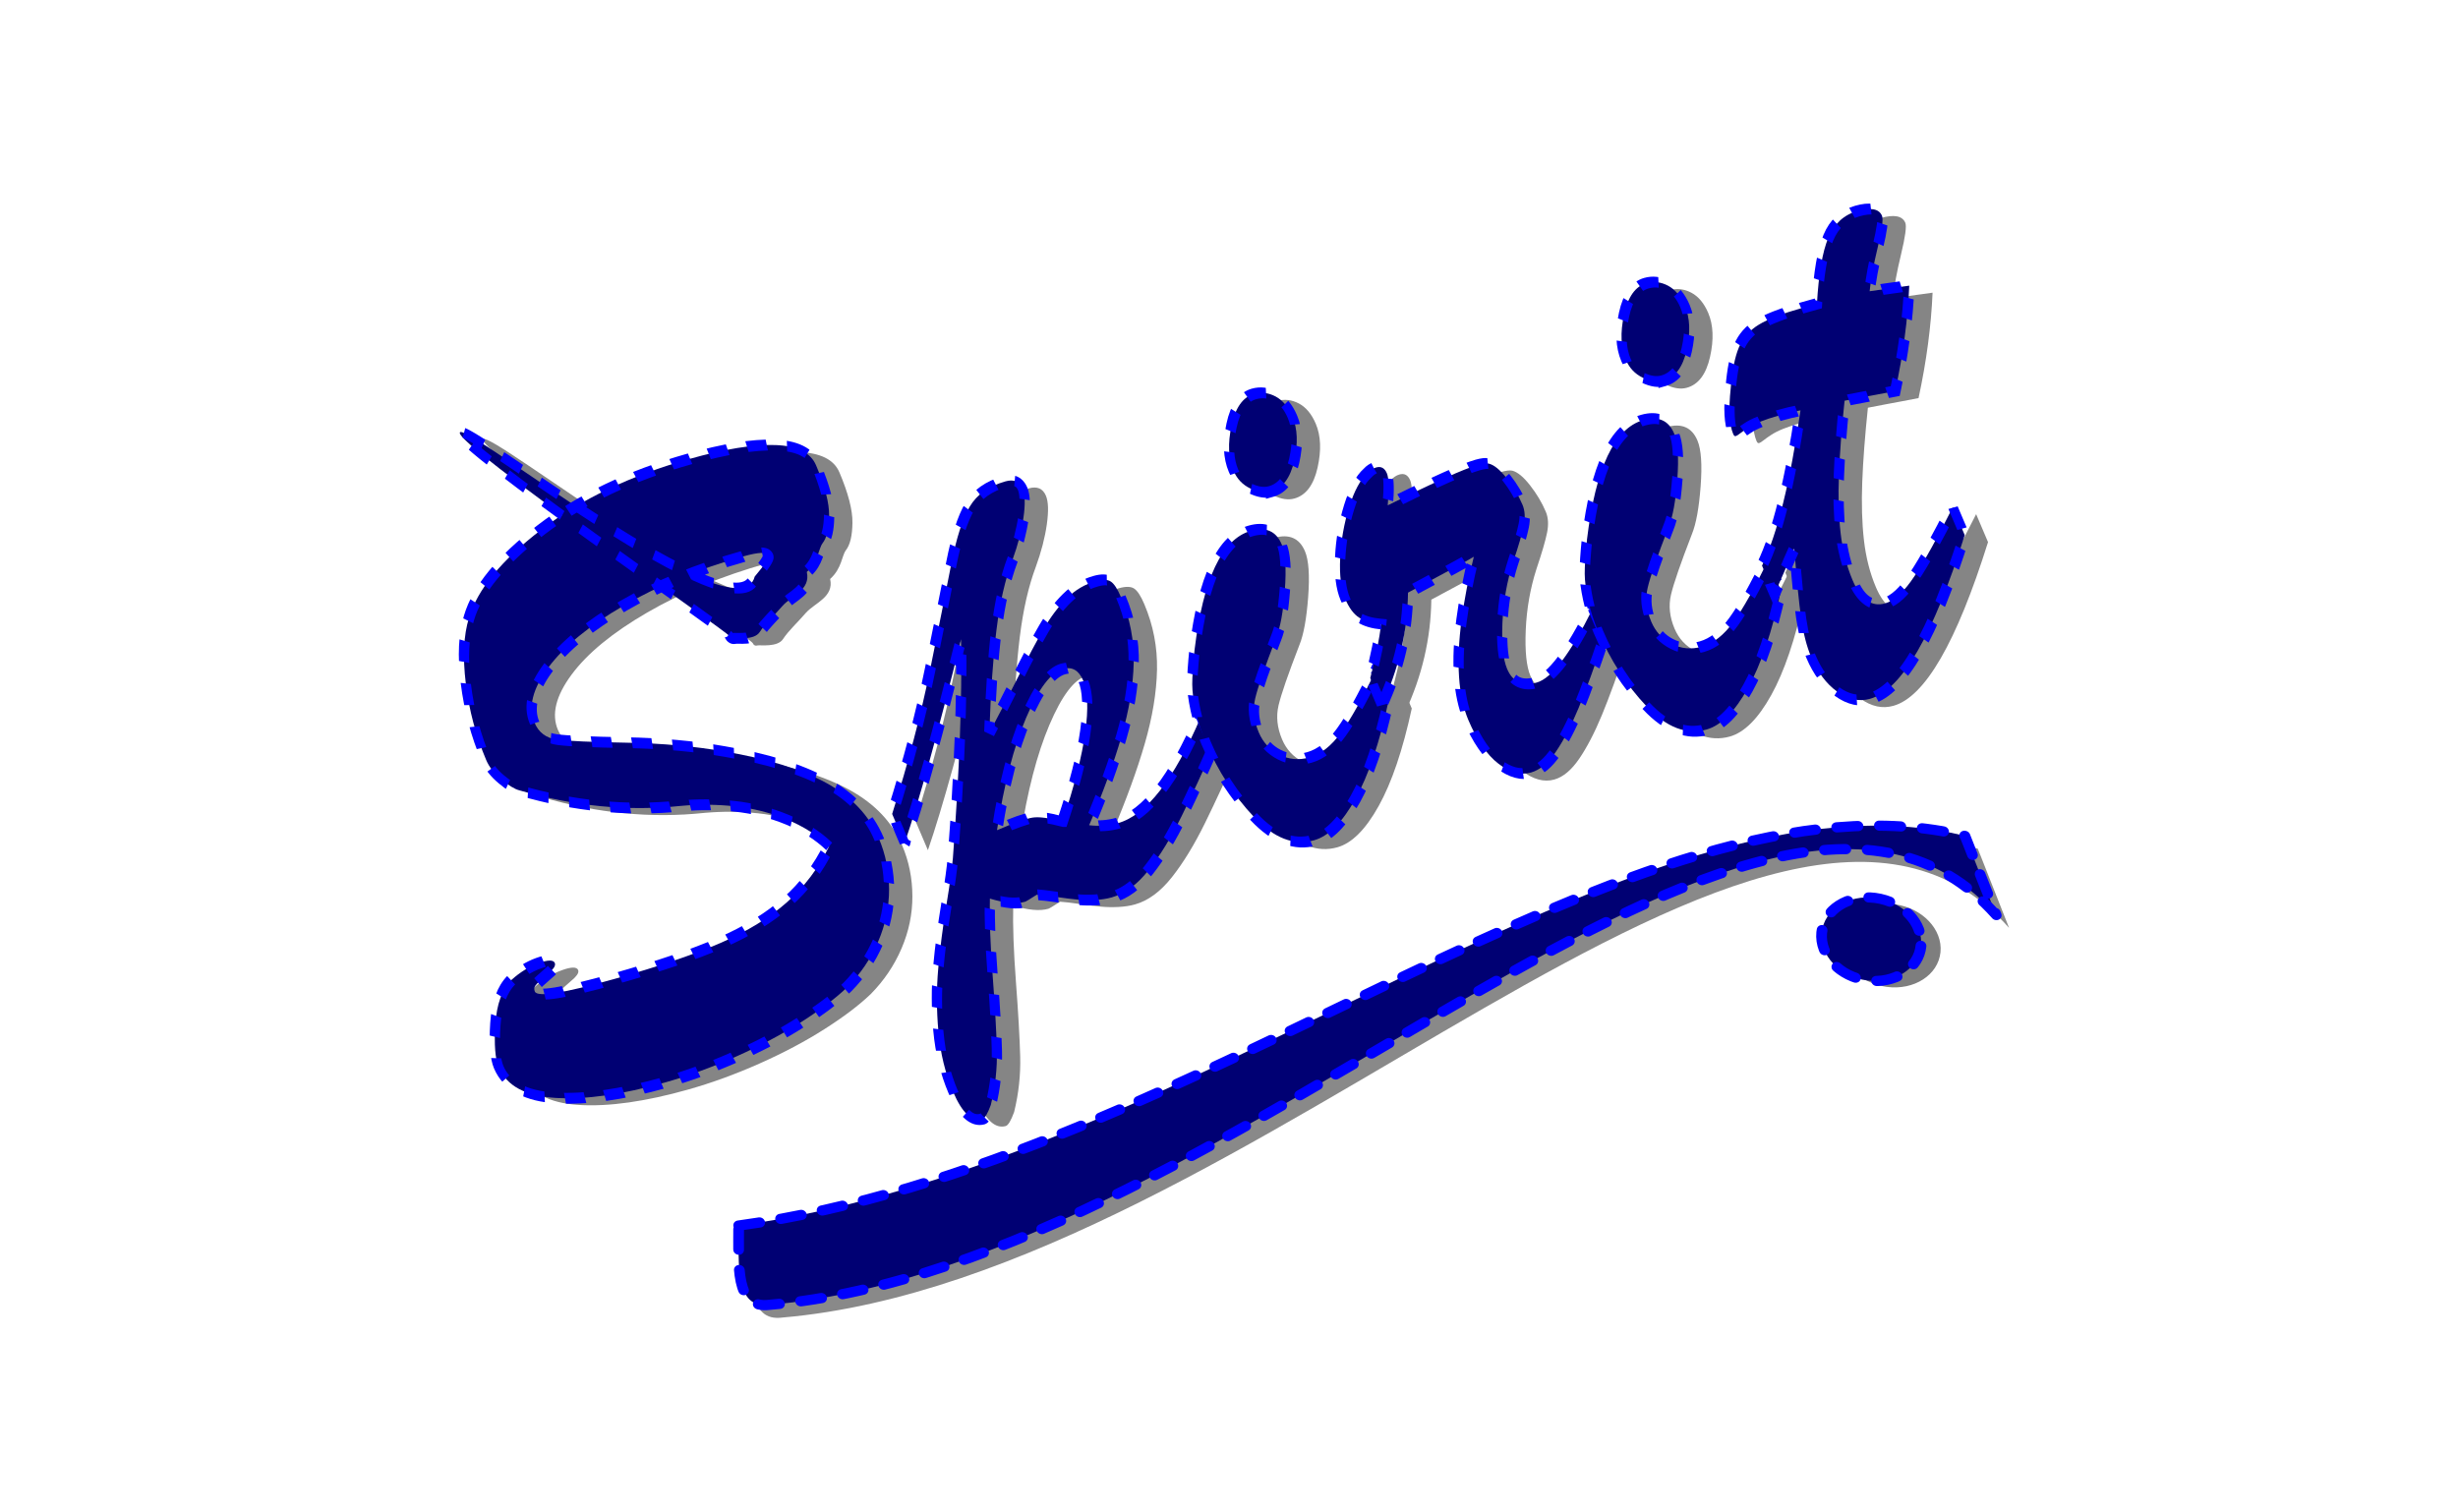
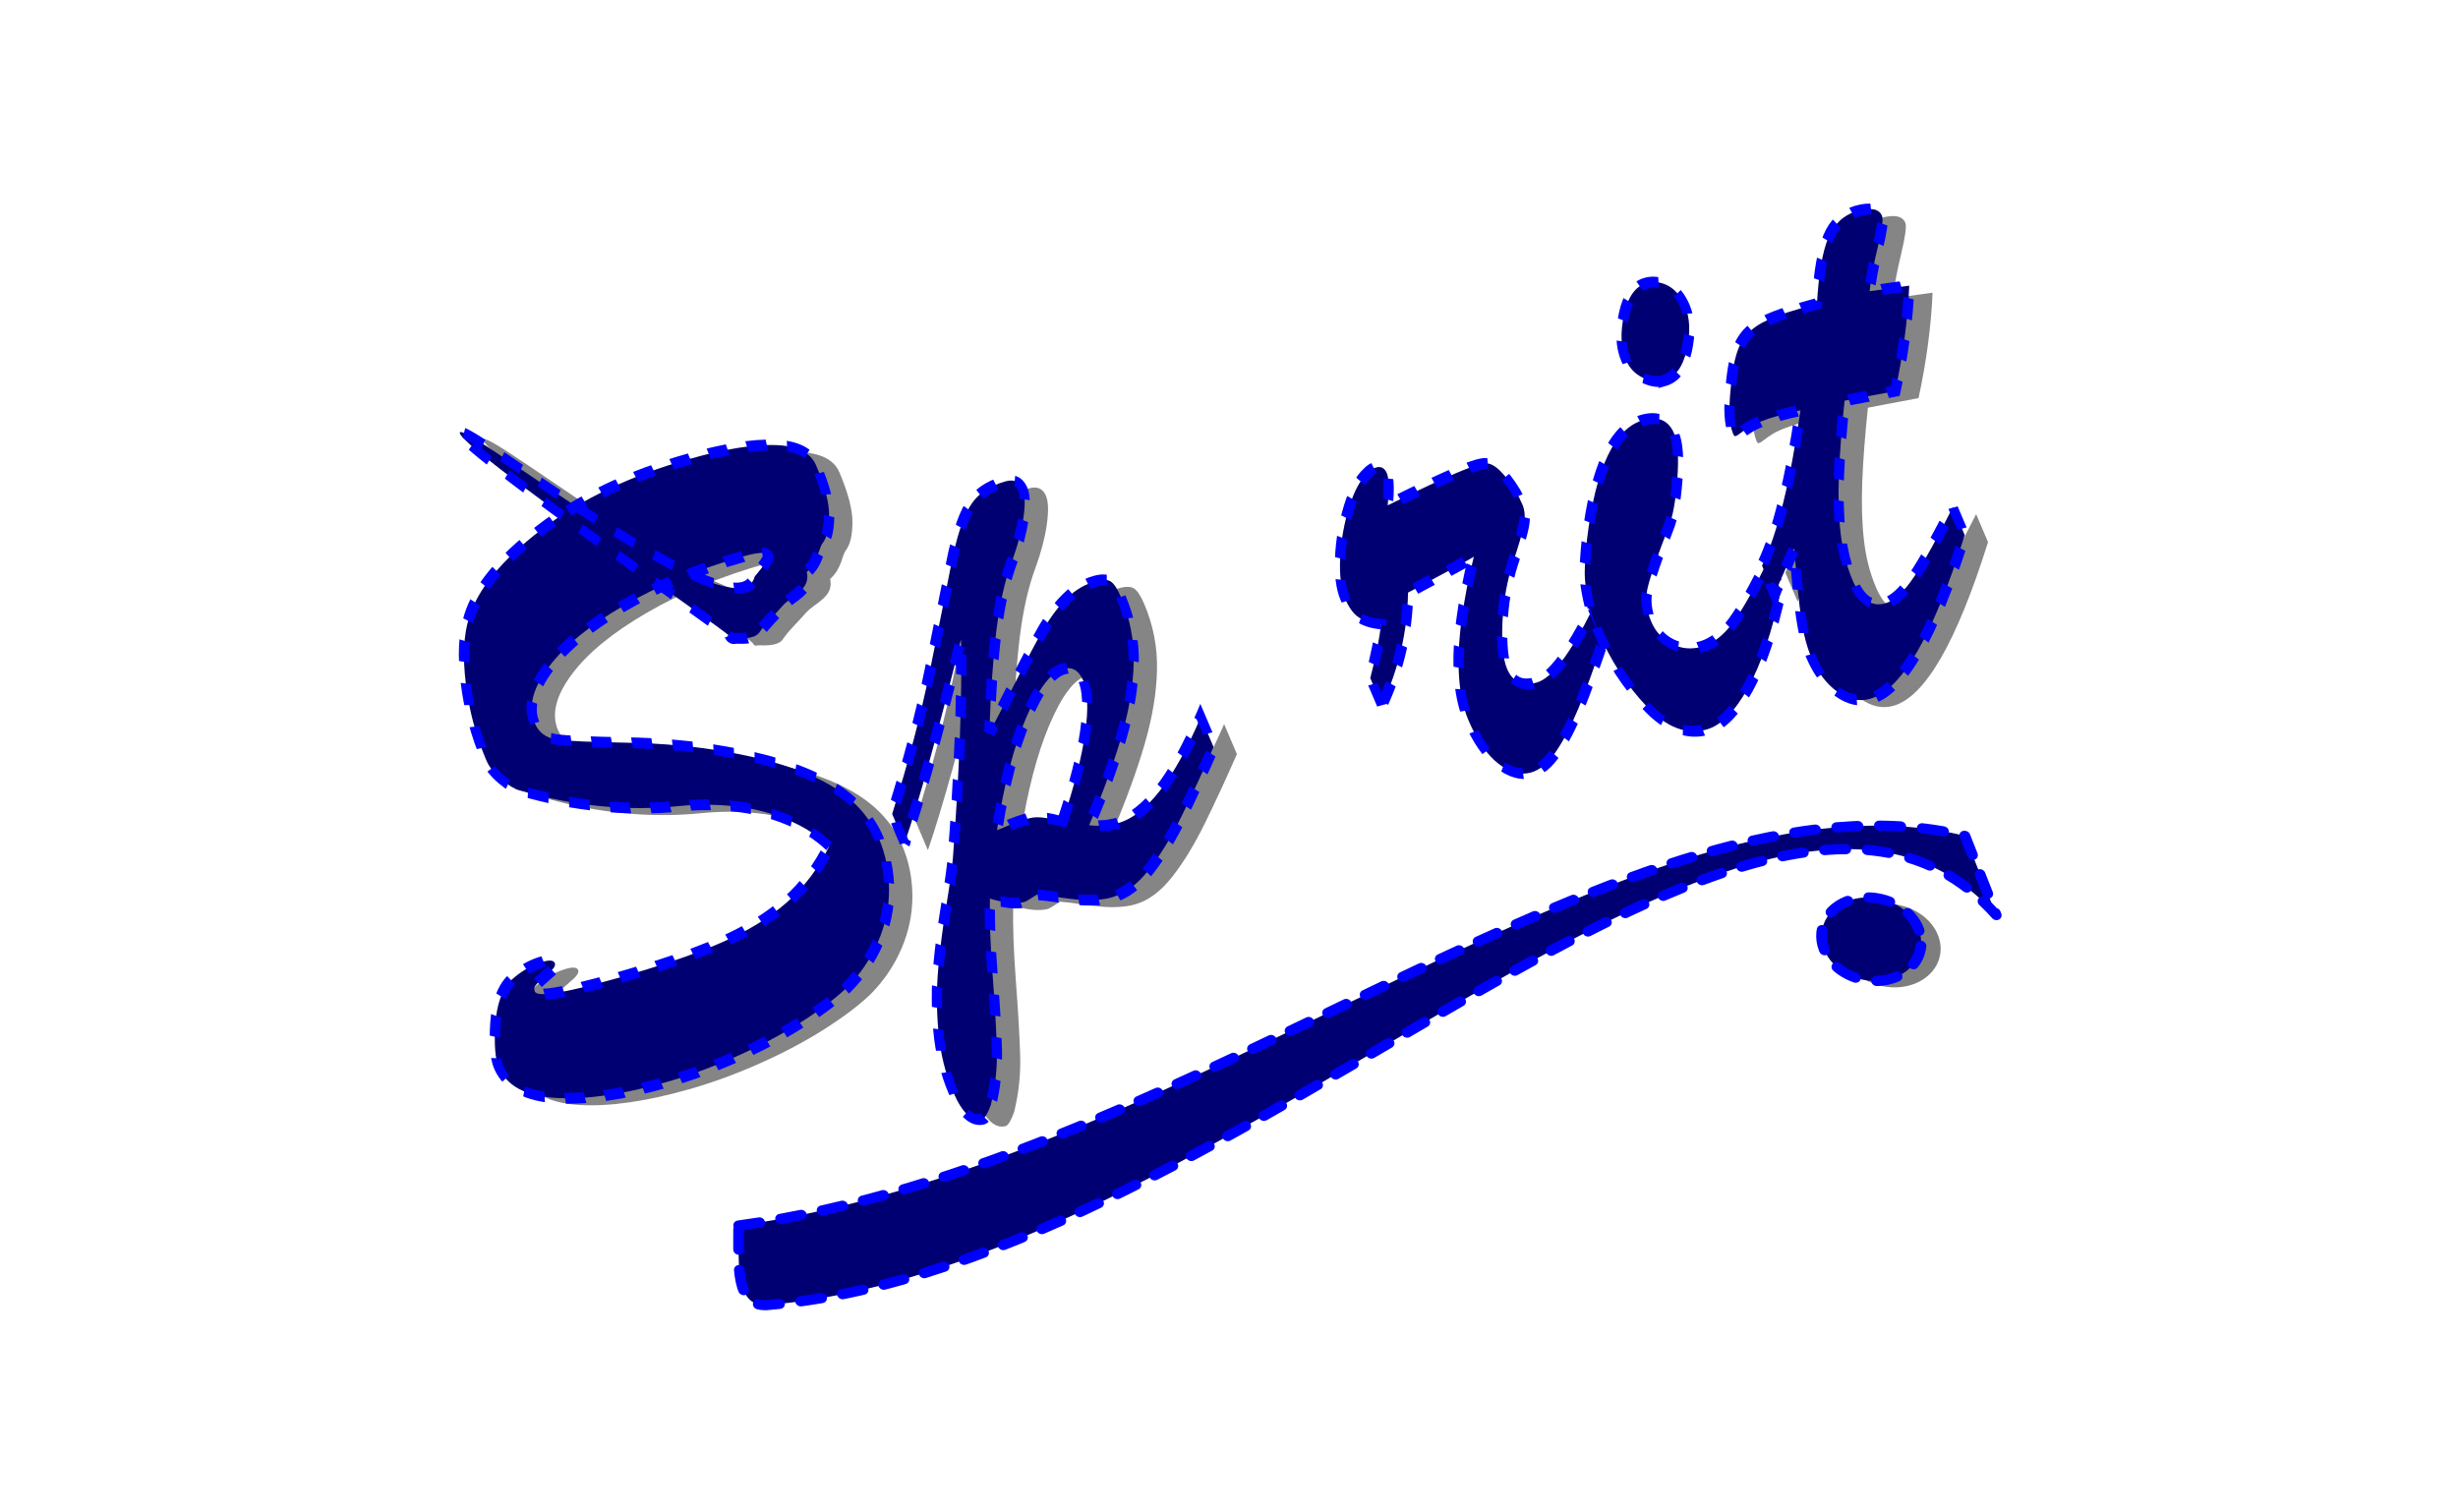
<svg xmlns="http://www.w3.org/2000/svg" version="1.1" viewBox="0 0 650 400">
  <defs>
    <filter id="a" color-interpolation-filters="sRGB">
      <feTurbulence baseFrequency="0.08" numOctaves="2" result="result91" />
      <feDisplacementMap in="SourceGraphic" in2="result91" result="fbSourceGraphic" scale="10" xChannelSelector="R" yChannelSelector="G" />
      <feGaussianBlur in="fbSourceGraphic" result="result0" stdDeviation="0.5" />
      <feTurbulence baseFrequency="0.01" numOctaves="8" result="result1" seed="488" />
      <feComposite in="result0" in2="result1" operator="in" result="result2" />
      <feSpecularLighting in="result2" result="result4" specularExponent="30" surfaceScale="1.5">
        <feDistantLight azimuth="235" elevation="70" />
      </feSpecularLighting>
      <feComposite in="result4" in2="result2" operator="atop" result="result5" />
      <feBlend in2="result5" mode="multiply" result="result6" />
      <feBlend in="result6" in2="result6" mode="screen" />
    </filter>
  </defs>
  <g transform="translate(0 -652.36)">
    <g transform="matrix(.855 0 0 .885 7.523 663.56)">
      <rect x="28.571" y="20.934" width="682.86" height="388.57" fill="#fa0" filter="url(#a)" opacity=".8" stroke="#000" stroke-linecap="round" stroke-linejoin="round" stroke-width="5.6" />
      <g transform="matrix(.608 .078 -.057 .555 187.66 -117.18)">
-         <path d="m137.51 835.79c227.05-65.55 428.4-312.72 596.3-293.63l19.635 39.875c-131.44-123.92-362.5 238.87-596.3 293.62-17.6 5.14-17.58-19.09-19.63-39.87z" fill="#898989" />
        <g transform="matrix(.832 -.376 .51 .971 107.07 17.946)" fill="#858585">
          <path d="m-249.05 527.79c-3.593-6.61-8.982-12.574-16.167-17.891-7.185-5.317-15.269-9.592-24.25-12.826-8.982-3.233-18.358-5.64-28.13-7.221-29.028-4.311-56.116-13.724-81.264-28.238-2.156-1.149-4.455-3.592-6.898-7.329-2.443-3.736-3.664-7.329-3.664-10.778-6e-5 -12.646 2.12-25.328 6.359-38.045 4.239-12.718 9.664-22.669 16.274-29.854 10.634-11.927 29.782-22.346 57.445-31.255 27.663-8.909 58.81-13.364 93.443-13.364 20.693 2.6e-4 36.68 1.581 47.961 4.742 11.28 3.162 16.921 8.048 16.921 14.658-3e-4 10.778-1.473 19.113-4.419 25.004-2.946 5.892-6.108 9.808-9.484 11.748-3.377 1.94-6.228 7.922-14.706 11.227-1.857 8.813-13.332 9.028-20.112 12.4-6.682 3.449-13.216 6.024-17.958 9.185-4.742 3.162-13.436-0.371-14.586-0.371-1.437 1.7e-4 -2.156-0.575-2.155-1.724-2.3e-4 -2.443-100.94-123.99-95.836-128.95 5.101-4.958 99.703 131.96 122.35 104.8 7.903-4.167 11.855-6.826 11.856-7.976-2.6e-4 -1.868-4.383-2.802-13.149-2.802-26.585 2.1e-4 -51.158 2.371-73.72 7.113-22.562 4.742-40.345 10.993-53.35 18.753-13.005 7.76-19.508 15.664-19.508 23.711-1e-4 5.03 2.694 8.586 8.083 10.67 5.389 2.084 17.28 5.569 35.674 10.454 18.394 4.886 34.848 10.49 49.362 16.813 20.837 8.91 36.285 18.179 46.344 27.807 10.059 9.628 15.089 20.406 15.089 32.333-2.6e-4 8.191-1.976 16.418-5.928 24.681-3.952 8.263-9.736 15.843-17.352 22.741-7.617 6.898-16.382 12.574-26.298 17.029-8.479 3.593-19.149 6.97-32.01 10.131-12.862 3.161-26.801 5.64-41.818 7.437s-29.351 2.694-43.003 2.694c-25.148-2e-5 -45.374-2.371-60.679-7.113-15.304-4.742-22.957-11.927-22.957-21.555-1e-5 -4.311 2.587-11.029 7.76-20.154 5.173-9.125 11.281-15.268 18.322-18.43 6.179-2.443 12.143-3.844 17.891-4.203 5.748-0.359 8.622 0.323 8.622 2.048-5e-5 0.431-0.216 0.862-0.647 1.293-0.431 0.431-0.934 0.79-1.509 1.078-0.575 0.287-1.15 0.575-1.724 0.862-2.874 1.15-5.209 2.048-7.005 2.694-1.796 0.647-3.233 1.293-4.311 1.94-1.078 0.647-1.617 1.545-1.617 2.694-4e-5 3.018 14.873 4.527 44.62 4.527 25.866 3e-5 47.063-0.934 63.589-2.802 16.526-1.868 31.112-5.245 43.758-10.131 12.646-4.886 24.142-11.64 34.489-20.262z" />
          <path d="m-208.83 536.14v-15.089c20.118-21.843 37.471-42.392 52.056-61.649 14.586-19.256 26.118-34.56 34.597-45.913 8.478-11.352 15.951-19.364 22.418-24.034 6.466-4.67 14.586-7.005 24.358-7.005 4.886 2e-4 7.329 1.868 7.329 5.604-1.41e-4 3.018-1.976 7.473-5.928 13.364-3.952 5.892-9.018 11.928-15.197 18.107-8.191 8.047-16.203 18.143-24.034 30.285-7.832 12.143-16.706 27.627-26.621 46.452 7.76-6.035 16.705-13.185 26.837-21.448 10.131-8.263 18.394-14.729 24.789-19.4 6.395-4.67 12.718-8.371 18.969-11.101 6.251-2.73 12.538-4.095 18.861-4.096 4.024 1.4e-4 6.646 0.719 7.868 2.155 1.221 1.437 1.832 4.239 1.832 8.407-1.69e-4 10.922-2.659 21.592-7.976 32.01-5.317 10.419-12.933 21.232-22.849 32.441-9.916 11.209-22.13 23.424-36.644 36.644 5.029 1.868 10.203 2.802 15.52 2.802 16.669 4e-5 39.015-12.718 67.037-38.153v15.52c-10.922 9.772-21.592 18.969-32.01 27.591-10.419 8.622-20.226 15.52-29.423 20.693-9.197 5.173-17.676 7.76-25.435 7.76-2.874 0-5.928-0.323-9.161-0.97-3.233-0.647-6.215-1.437-8.945-2.371-2.73-0.934-6.251-2.263-10.562-3.988-4.311-1.724-7.616-2.946-9.915-3.664-4.599 1.15-7.185 1.724-7.76 1.724-5.03 1e-5 -10.921-2.012-17.675-6.035-4.742 9.197-9.951 21.088-15.628 35.674-5.676 14.586-10.454 26.19-14.334 34.812-3.88 8.622-9.053 16.885-15.52 24.789-3.593 3.592-6.107 5.389-7.544 5.389-6.179-8e-5 -9.269-5.461-9.269-16.382 3e-5 -9.485 1.904-19.364 5.712-29.639 3.808-10.275 8.479-20.011 14.011-29.208 5.533-9.197 11.604-18.502 18.214-27.914 6.61-9.412 11.281-16.418 14.011-21.017 22.705-39.087 40.38-72.354 53.026-99.802-33.052 40.237-58.056 69.121-75.013 86.653zm87.515 10.562c14.227-14.945 24.825-27.663 31.794-38.153 6.97-10.49 10.454-18.538 10.454-24.142-1.3e-4 -5.317-2.659-7.975-7.976-7.976-7.185 1.1e-4 -17.28 5.928-30.285 17.783-13.005 11.856-26.406 27.843-40.201 47.961 10.634-1.15 17.747-1.545 21.34-1.186 3.592 0.359 8.55 2.263 14.873 5.712z" />
-           <path d="m61.471 421.68c-3.593 1.6e-4 -7.006-1.365-10.239-4.096-3.233-2.73-4.85-6.179-4.85-10.347-7.6e-5 -6.323 3.018-13.364 9.053-21.124 6.035-7.76 12.287-11.64 18.753-11.64 4.311 2.1e-4 7.904 1.329 10.778 3.988 2.874 2.659 4.311 6.503 4.311 11.532-1.2e-4 6.179-2.946 13.005-8.838 20.478-5.892 7.473-12.215 11.209-18.969 11.209zm14.658 96.353v15.735c-13.939 17.963-26.944 31.507-39.015 40.632-12.071 9.125-22.346 13.688-30.824 13.688-11.784 0-20.55-6.179-26.298-18.538-5.748-12.358-8.622-25.867-8.622-40.524-1e-6 -5.604 0.575-10.957 1.724-16.059 1.15-5.101 2.515-9.305 4.096-12.61 1.581-3.305 4.527-8.478 8.838-15.52 20.406-31.758 39.087-47.637 56.044-47.638 8.766 1.5e-4 13.149 3.377 13.149 10.131-8.5e-5 4.599-2.838 11.784-8.514 21.555-5.676 9.772-10.742 16.742-15.197 20.909-12.502 12.071-20.657 20.478-24.465 25.22-3.808 4.742-5.712 10.131-5.712 16.167-3.17e-5 5.173 1.94 9.484 5.82 12.933 3.88 3.449 8.909 5.173 15.089 5.173 6.754 4e-5 14.191-2.479 22.31-7.437 8.119-4.958 18.645-12.897 31.579-23.819z" />
-           <path d="m71.818 534.63v-14.011c7.76-9.197 13.652-17.029 17.675-23.495-4.598-1.581-7.94-3.521-10.023-5.82-2.084-2.299-3.126-5.748-3.126-10.347-6e-6 -5.173 2.155-11.712 6.467-19.615 4.311-7.904 9.628-15.304 15.951-22.202 6.323-6.898 12.071-11.352 17.244-13.364 2.012-1.006 3.952-1.509 5.82-1.509 2.874 1.6e-4 4.311 1.365 4.311 4.096-5e-5 2.443-2.227 7.401-6.682 14.873 29.603-4.598 48.284-6.898 56.044-6.898 3.018 1.5e-4 5.101 0.288 6.251 0.862 2.443 1.294 4.455 4.311 6.035 9.053 1.581 4.742 2.371 9.485 2.371 14.227-1.2e-4 3.018-1.329 6.287-3.988 9.808-2.659 3.521-7.221 8.658-13.688 15.412-7.616 8.191-14.011 17.101-19.184 26.729-5.173 9.628-7.76 16.885-7.76 21.771-8e-5 6.754 4.167 10.131 12.502 10.131 8.766 4e-5 23.998-8.909 45.698-26.729v14.442c-11.927 12.502-21.771 22.346-29.531 29.531-7.76 7.185-14.945 12.897-21.555 17.137-6.61 4.239-12.502 6.359-17.675 6.359-6.036 1e-5 -11.065-2.766-15.089-8.299-4.024-5.533-6.036-13.544-6.035-24.034-5e-5 -6.179 1.581-13.221 4.742-21.124 3.161-7.904 7.796-16.49 13.903-25.759 6.107-9.269 12.969-18.502 20.585-27.699-4.024 0.862-8.55 1.76-13.58 2.694-5.03 0.934-10.347 1.904-15.951 2.91-5.604 1.006-9.916 1.796-12.933 2.371-8.91 17.819-21.843 33.986-38.8 48.5z" />
-           <path d="m291.68 421.68c-3.593 1.6e-4 -7.006-1.365-10.239-4.096-3.233-2.73-4.85-6.179-4.85-10.347-8e-5 -6.323 3.018-13.364 9.053-21.124 6.035-7.76 12.287-11.64 18.753-11.64 4.311 2.1e-4 7.904 1.329 10.778 3.988 2.874 2.659 4.311 6.503 4.311 11.532-1.2e-4 6.179-2.946 13.005-8.838 20.478-5.892 7.473-12.215 11.209-18.969 11.209zm14.658 96.353v15.735c-13.939 17.963-26.944 31.507-39.015 40.632-12.071 9.125-22.346 13.688-30.824 13.688-11.784 0-20.55-6.179-26.298-18.538-5.748-12.358-8.622-25.867-8.622-40.524 0-5.604 0.575-10.957 1.724-16.059 1.15-5.101 2.515-9.305 4.096-12.61 1.581-3.305 4.527-8.478 8.838-15.52 20.406-31.758 39.087-47.637 56.044-47.638 8.766 1.5e-4 13.149 3.377 13.149 10.131-9e-5 4.599-2.838 11.784-8.514 21.555-5.676 9.772-10.742 16.742-15.197 20.909-12.502 12.071-20.657 20.478-24.465 25.22-3.808 4.742-5.712 10.131-5.712 16.167-3e-5 5.173 1.94 9.484 5.82 12.933 3.88 3.449 8.909 5.173 15.089 5.173 6.754 4e-5 14.191-2.479 22.31-7.437 8.119-4.958 18.645-12.897 31.579-23.819z" />
          <path d="m379.85 406.16h9.269c7.616-13.652 14.514-23.316 20.693-28.992 6.179-5.676 13.221-8.514 21.124-8.514 7.904 2.1e-4 11.855 1.796 11.856 5.389-1.4e-4 1.725-3.09 6.395-9.269 14.011-6.179 7.616-10.85 14.011-14.011 19.184 4.886 0.575 9.233 1.078 13.041 1.509 3.808 0.431 6.79 0.791 8.945 1.078-8.191 15.233-18.466 30.824-30.824 46.775-4.024-0.287-7.401-0.539-10.131-0.754-2.731-0.215-5.497-0.431-8.299-0.647-2.802-0.215-6.215-0.467-10.239-0.754-7.76 12.502-14.263 23.675-19.508 33.519-5.245 9.844-9.269 18.861-12.071 27.052-2.802 8.191-4.203 15.951-4.203 23.28-5e-5 9.916 3.952 14.873 11.856 14.873 5.461 3e-5 12.61-2.91 21.448-8.73 8.838-5.82 20.657-14.765 35.459-26.837v14.442c-38.8 42.105-67.469 63.157-86.006 63.158-6.467-1e-5 -11.676-2.515-15.628-7.544-3.952-5.03-5.928-11.496-5.928-19.4-1e-5 -5.317 1.114-11.64 3.341-18.969 2.227-7.329 6.215-18.394 11.963-33.195-2.012 1.724-3.916 3.413-5.712 5.066-1.796 1.653-3.449 3.162-4.958 4.527-1.509 1.365-3.126 2.802-4.85 4.311-1.724 1.509-3.449 3.054-5.173 4.634v-14.873c15.089-12.646 33.339-34.848 54.751-66.606-2.156-0.144-4.167-0.251-6.035-0.323-1.868-0.072-4.096-0.108-6.682-0.108-8.479 1.4e-4 -14.801 0.575-18.969 1.724-1.724 0.431-3.341 0.898-4.85 1.401-1.509 0.503-2.551 0.755-3.126 0.754-0.575 1.3e-4 -0.862-0.431-0.862-1.293-1e-5 -4.742 2.946-11.855 8.838-21.34 4.742-8.047 9.233-14.011 13.472-17.891 4.239-3.88 9.412-6.502 15.52-7.868 6.107-1.365 14.694-2.048 25.759-2.048z" />
        </g>
        <g transform="matrix(.832 -.376 .51 .971 95.01 15.865)" fill="#000073" stroke="#00f" stroke-dasharray="10.856, 10.856" stroke-width="5.428">
          <path d="m-249.05 527.79c-3.593-6.61-8.982-12.574-16.167-17.891-7.185-5.317-15.269-9.592-24.25-12.826-8.982-3.233-18.358-5.64-28.13-7.221-29.028-4.311-56.116-13.724-81.264-28.238-2.156-1.149-4.455-3.592-6.898-7.329-2.443-3.736-3.664-7.329-3.664-10.778-6e-5 -12.646 2.12-25.328 6.359-38.045 4.239-12.718 9.664-22.669 16.274-29.854 10.634-11.927 29.782-22.346 57.445-31.255 27.663-8.909 58.81-13.364 93.443-13.364 20.693 2.6e-4 36.68 1.581 47.961 4.742 11.28 3.162 16.921 8.048 16.921 14.658-3e-4 10.778-1.473 19.113-4.419 25.004-2.946 5.892-6.108 9.808-9.484 11.748-3.377 1.94-6.228 7.922-14.706 11.227-1.857 8.813-13.332 9.028-20.112 12.4-6.682 3.449-13.216 6.024-17.958 9.185-4.742 3.162-13.436-0.371-14.586-0.371-1.437 1.7e-4 -2.156-0.575-2.155-1.724-2.3e-4 -2.443-100.94-123.99-95.836-128.95 5.101-4.958 99.703 131.96 122.35 104.8 7.903-4.167 11.855-6.826 11.856-7.976-2.6e-4 -1.868-4.383-2.802-13.149-2.802-26.585 2.1e-4 -51.158 2.371-73.72 7.113-22.562 4.742-40.345 10.993-53.35 18.753-13.005 7.76-19.508 15.664-19.508 23.711-1e-4 5.03 2.694 8.586 8.083 10.67 5.389 2.084 17.28 5.569 35.674 10.454 18.394 4.886 34.848 10.49 49.362 16.813 20.837 8.91 36.285 18.179 46.344 27.807 10.059 9.628 15.089 20.406 15.089 32.333-2.6e-4 8.191-1.976 16.418-5.928 24.681-3.952 8.263-9.736 15.843-17.352 22.741-7.617 6.898-16.382 12.574-26.298 17.029-8.479 3.593-19.149 6.97-32.01 10.131-12.862 3.161-26.801 5.64-41.818 7.437s-29.351 2.694-43.003 2.694c-25.148-2e-5 -45.374-2.371-60.679-7.113-15.304-4.742-22.957-11.927-22.957-21.555-1e-5 -4.311 2.587-11.029 7.76-20.154 5.173-9.125 11.281-15.268 18.322-18.43 6.179-2.443 12.143-3.844 17.891-4.203 5.748-0.359 8.622 0.323 8.622 2.048-5e-5 0.431-0.216 0.862-0.647 1.293-0.431 0.431-0.934 0.79-1.509 1.078-0.575 0.287-1.15 0.575-1.724 0.862-2.874 1.15-5.209 2.048-7.005 2.694-1.796 0.647-3.233 1.293-4.311 1.94-1.078 0.647-1.617 1.545-1.617 2.694-4e-5 3.018 14.873 4.527 44.62 4.527 25.866 3e-5 47.063-0.934 63.589-2.802 16.526-1.868 31.112-5.245 43.758-10.131 12.646-4.886 24.142-11.64 34.489-20.262z" />
          <path d="m-208.83 536.14v-15.089c20.118-21.843 37.471-42.392 52.056-61.649 14.586-19.256 26.118-34.56 34.597-45.913 8.478-11.352 15.951-19.364 22.418-24.034 6.466-4.67 14.586-7.005 24.358-7.005 4.886 2e-4 7.329 1.868 7.329 5.604-1.41e-4 3.018-1.976 7.473-5.928 13.364-3.952 5.892-9.018 11.928-15.197 18.107-8.191 8.047-16.203 18.143-24.034 30.285-7.832 12.143-16.706 27.627-26.621 46.452 7.76-6.035 16.705-13.185 26.837-21.448 10.131-8.263 18.394-14.729 24.789-19.4 6.395-4.67 12.718-8.371 18.969-11.101 6.251-2.73 12.538-4.095 18.861-4.096 4.024 1.4e-4 6.646 0.719 7.868 2.155 1.221 1.437 1.832 4.239 1.832 8.407-1.69e-4 10.922-2.659 21.592-7.976 32.01-5.317 10.419-12.933 21.232-22.849 32.441-9.916 11.209-22.13 23.424-36.644 36.644 5.029 1.868 10.203 2.802 15.52 2.802 16.669 4e-5 39.015-12.718 67.037-38.153v15.52c-10.922 9.772-21.592 18.969-32.01 27.591-10.419 8.622-20.226 15.52-29.423 20.693-9.197 5.173-17.676 7.76-25.435 7.76-2.874 0-5.928-0.323-9.161-0.97-3.233-0.647-6.215-1.437-8.945-2.371-2.73-0.934-6.251-2.263-10.562-3.988-4.311-1.724-7.616-2.946-9.915-3.664-4.599 1.15-7.185 1.724-7.76 1.724-5.03 1e-5 -10.921-2.012-17.675-6.035-4.742 9.197-9.951 21.088-15.628 35.674-5.676 14.586-10.454 26.19-14.334 34.812-3.88 8.622-9.053 16.885-15.52 24.789-3.593 3.592-6.107 5.389-7.544 5.389-6.179-8e-5 -9.269-5.461-9.269-16.382 3e-5 -9.485 1.904-19.364 5.712-29.639 3.808-10.275 8.479-20.011 14.011-29.208 5.533-9.197 11.604-18.502 18.214-27.914 6.61-9.412 11.281-16.418 14.011-21.017 22.705-39.087 40.38-72.354 53.026-99.802-33.052 40.237-58.056 69.121-75.013 86.653zm87.515 10.562c14.227-14.945 24.825-27.663 31.794-38.153 6.97-10.49 10.454-18.538 10.454-24.142-1.3e-4 -5.317-2.659-7.975-7.976-7.976-7.185 1.1e-4 -17.28 5.928-30.285 17.783-13.005 11.856-26.406 27.843-40.201 47.961 10.634-1.15 17.747-1.545 21.34-1.186 3.592 0.359 8.55 2.263 14.873 5.712z" />
-           <path d="m61.471 421.68c-3.593 1.6e-4 -7.006-1.365-10.239-4.096-3.233-2.73-4.85-6.179-4.85-10.347-7.6e-5 -6.323 3.018-13.364 9.053-21.124 6.035-7.76 12.287-11.64 18.753-11.64 4.311 2.1e-4 7.904 1.329 10.778 3.988 2.874 2.659 4.311 6.503 4.311 11.532-1.2e-4 6.179-2.946 13.005-8.838 20.478-5.892 7.473-12.215 11.209-18.969 11.209zm14.658 96.353v15.735c-13.939 17.963-26.944 31.507-39.015 40.632-12.071 9.125-22.346 13.688-30.824 13.688-11.784 0-20.55-6.179-26.298-18.538-5.748-12.358-8.622-25.867-8.622-40.524-1e-6 -5.604 0.575-10.957 1.724-16.059 1.15-5.101 2.515-9.305 4.096-12.61 1.581-3.305 4.527-8.478 8.838-15.52 20.406-31.758 39.087-47.637 56.044-47.638 8.766 1.5e-4 13.149 3.377 13.149 10.131-8.5e-5 4.599-2.838 11.784-8.514 21.555-5.676 9.772-10.742 16.742-15.197 20.909-12.502 12.071-20.657 20.478-24.465 25.22-3.808 4.742-5.712 10.131-5.712 16.167-3.17e-5 5.173 1.94 9.484 5.82 12.933 3.88 3.449 8.909 5.173 15.089 5.173 6.754 4e-5 14.191-2.479 22.31-7.437 8.119-4.958 18.645-12.897 31.579-23.819z" />
          <path d="m71.818 534.63v-14.011c7.76-9.197 13.652-17.029 17.675-23.495-4.598-1.581-7.94-3.521-10.023-5.82-2.084-2.299-3.126-5.748-3.126-10.347-6e-6 -5.173 2.155-11.712 6.467-19.615 4.311-7.904 9.628-15.304 15.951-22.202 6.323-6.898 12.071-11.352 17.244-13.364 2.012-1.006 3.952-1.509 5.82-1.509 2.874 1.6e-4 4.311 1.365 4.311 4.096-5e-5 2.443-2.227 7.401-6.682 14.873 29.603-4.598 48.284-6.898 56.044-6.898 3.018 1.5e-4 5.101 0.288 6.251 0.862 2.443 1.294 4.455 4.311 6.035 9.053 1.581 4.742 2.371 9.485 2.371 14.227-1.2e-4 3.018-1.329 6.287-3.988 9.808-2.659 3.521-7.221 8.658-13.688 15.412-7.616 8.191-14.011 17.101-19.184 26.729-5.173 9.628-7.76 16.885-7.76 21.771-8e-5 6.754 4.167 10.131 12.502 10.131 8.766 4e-5 23.998-8.909 45.698-26.729v14.442c-11.927 12.502-21.771 22.346-29.531 29.531-7.76 7.185-14.945 12.897-21.555 17.137-6.61 4.239-12.502 6.359-17.675 6.359-6.036 1e-5 -11.065-2.766-15.089-8.299-4.024-5.533-6.036-13.544-6.035-24.034-5e-5 -6.179 1.581-13.221 4.742-21.124 3.161-7.904 7.796-16.49 13.903-25.759 6.107-9.269 12.969-18.502 20.585-27.699-4.024 0.862-8.55 1.76-13.58 2.694-5.03 0.934-10.347 1.904-15.951 2.91-5.604 1.006-9.916 1.796-12.933 2.371-8.91 17.819-21.843 33.986-38.8 48.5z" />
          <path d="m291.68 421.68c-3.593 1.6e-4 -7.006-1.365-10.239-4.096-3.233-2.73-4.85-6.179-4.85-10.347-8e-5 -6.323 3.018-13.364 9.053-21.124 6.035-7.76 12.287-11.64 18.753-11.64 4.311 2.1e-4 7.904 1.329 10.778 3.988 2.874 2.659 4.311 6.503 4.311 11.532-1.2e-4 6.179-2.946 13.005-8.838 20.478-5.892 7.473-12.215 11.209-18.969 11.209zm14.658 96.353v15.735c-13.939 17.963-26.944 31.507-39.015 40.632-12.071 9.125-22.346 13.688-30.824 13.688-11.784 0-20.55-6.179-26.298-18.538-5.748-12.358-8.622-25.867-8.622-40.524 0-5.604 0.575-10.957 1.724-16.059 1.15-5.101 2.515-9.305 4.096-12.61 1.581-3.305 4.527-8.478 8.838-15.52 20.406-31.758 39.087-47.637 56.044-47.638 8.766 1.5e-4 13.149 3.377 13.149 10.131-9e-5 4.599-2.838 11.784-8.514 21.555-5.676 9.772-10.742 16.742-15.197 20.909-12.502 12.071-20.657 20.478-24.465 25.22-3.808 4.742-5.712 10.131-5.712 16.167-3e-5 5.173 1.94 9.484 5.82 12.933 3.88 3.449 8.909 5.173 15.089 5.173 6.754 4e-5 14.191-2.479 22.31-7.437 8.119-4.958 18.645-12.897 31.579-23.819z" />
          <path d="m379.85 406.16h9.269c7.616-13.652 14.514-23.316 20.693-28.992 6.179-5.676 13.221-8.514 21.124-8.514 7.904 2.1e-4 11.855 1.796 11.856 5.389-1.4e-4 1.725-3.09 6.395-9.269 14.011-6.179 7.616-10.85 14.011-14.011 19.184 4.886 0.575 9.233 1.078 13.041 1.509 3.808 0.431 6.79 0.791 8.945 1.078-8.191 15.233-18.466 30.824-30.824 46.775-4.024-0.287-7.401-0.539-10.131-0.754-2.731-0.215-5.497-0.431-8.299-0.647-2.802-0.215-6.215-0.467-10.239-0.754-7.76 12.502-14.263 23.675-19.508 33.519-5.245 9.844-9.269 18.861-12.071 27.052-2.802 8.191-4.203 15.951-4.203 23.28-5e-5 9.916 3.952 14.873 11.856 14.873 5.461 3e-5 12.61-2.91 21.448-8.73 8.838-5.82 20.657-14.765 35.459-26.837v14.442c-38.8 42.105-67.469 63.157-86.006 63.158-6.467-1e-5 -11.676-2.515-15.628-7.544-3.952-5.03-5.928-11.496-5.928-19.4-1e-5 -5.317 1.114-11.64 3.341-18.969 2.227-7.329 6.215-18.394 11.963-33.195-2.012 1.724-3.916 3.413-5.712 5.066-1.796 1.653-3.449 3.162-4.958 4.527-1.509 1.365-3.126 2.802-4.85 4.311-1.724 1.509-3.449 3.054-5.173 4.634v-14.873c15.089-12.646 33.339-34.848 54.751-66.606-2.156-0.144-4.167-0.251-6.035-0.323-1.868-0.072-4.096-0.108-6.682-0.108-8.479 1.4e-4 -14.801 0.575-18.969 1.724-1.724 0.431-3.341 0.898-4.85 1.401-1.509 0.503-2.551 0.755-3.126 0.754-0.575 1.3e-4 -0.862-0.431-0.862-1.293-1e-5 -4.742 2.946-11.855 8.838-21.34 4.742-8.047 9.233-14.011 13.472-17.891 4.239-3.88 9.412-6.502 15.52-7.868 6.107-1.365 14.694-2.048 25.759-2.048z" />
        </g>
        <path d="m130.44 829.9c227.05-65.55 428.4-312.72 596.3-293.63l19.635 39.875c-131.46-123.9-362.52 238.88-596.31 293.64-17.6 5.133-17.583-19.094-19.635-39.875z" fill="#000073" stroke="#00f" stroke-dasharray="10.856, 10.856" stroke-linecap="round" stroke-linejoin="round" stroke-width="5.428" />
        <path transform="translate(33.335 -26.264)" d="m686.9 626.08c0 12.274-11.307 22.223-25.254 22.223s-25.254-9.95-25.254-22.223c0-12.274 11.307-22.223 25.254-22.223s25.254 9.95 25.254 22.223z" fill="#7e7e7e" />
        <path transform="translate(23.234 -28.284)" d="m686.9 626.08c0 12.274-11.307 22.223-25.254 22.223s-25.254-9.95-25.254-22.223c0-12.274 11.307-22.223 25.254-22.223s25.254 9.95 25.254 22.223z" fill="#000073" stroke="#00f" stroke-dasharray="10.856, 10.856" stroke-linecap="round" stroke-linejoin="round" stroke-width="5.428" />
      </g>
    </g>
  </g>
</svg>